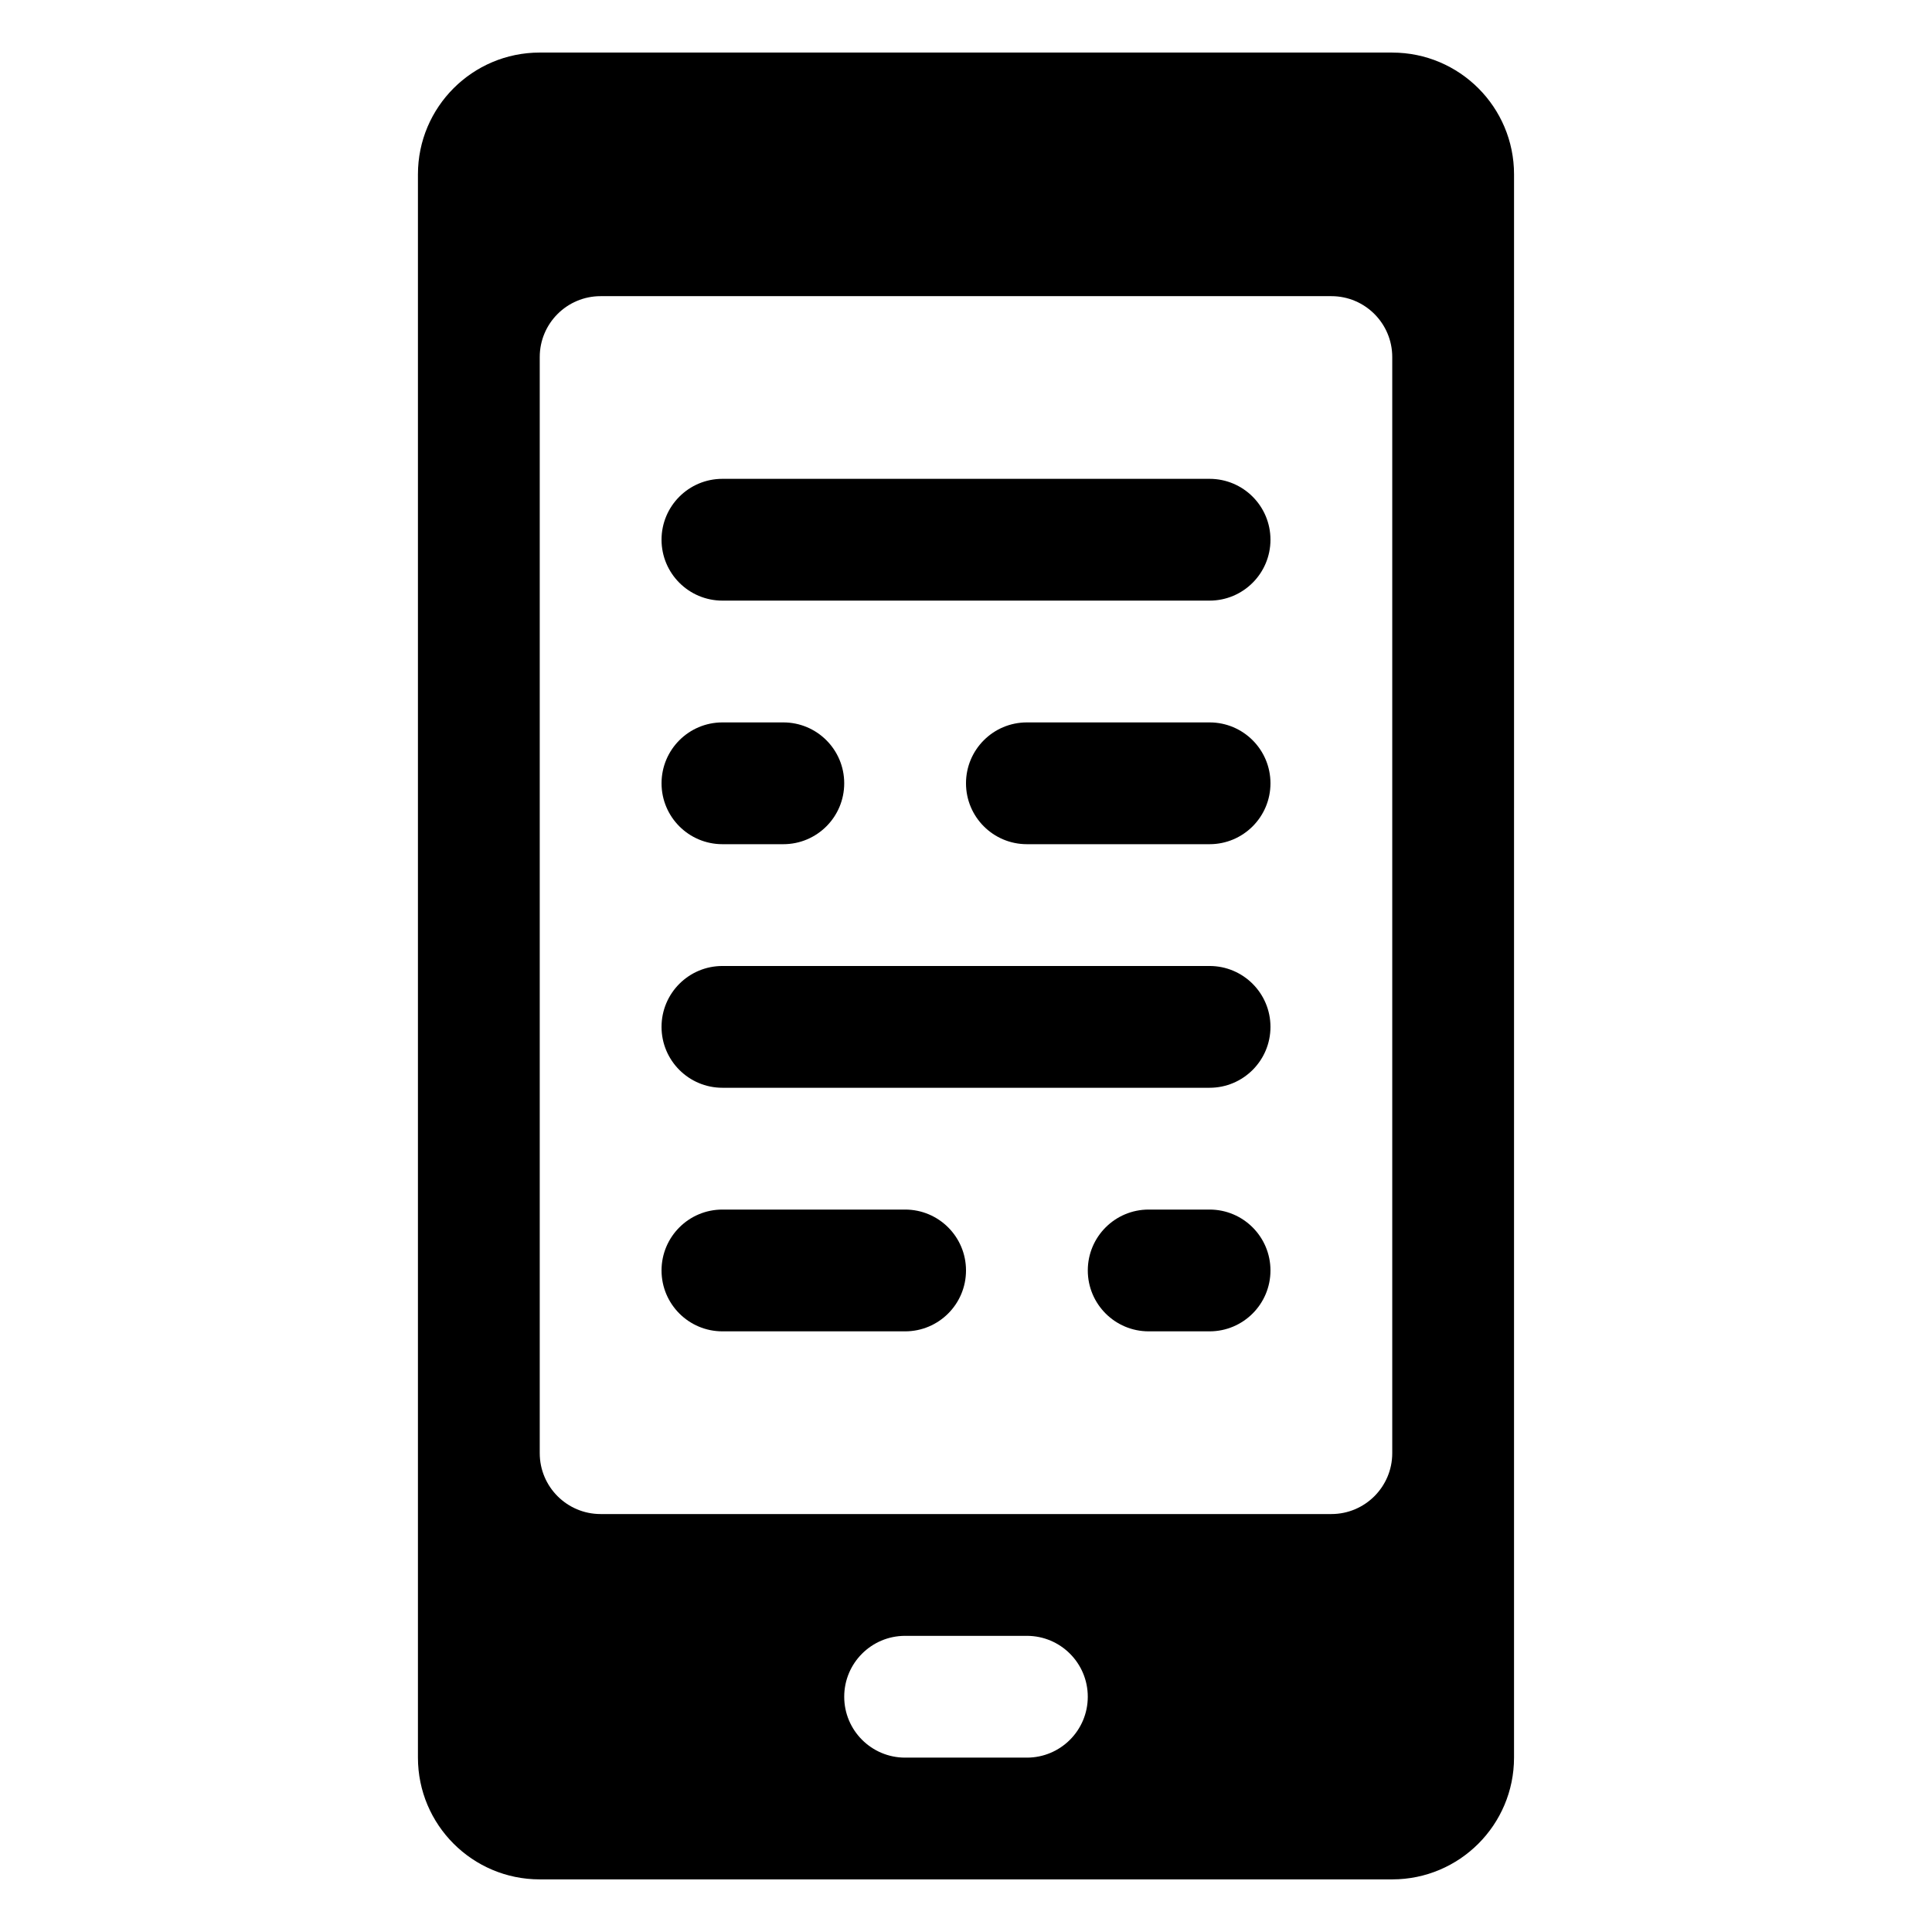
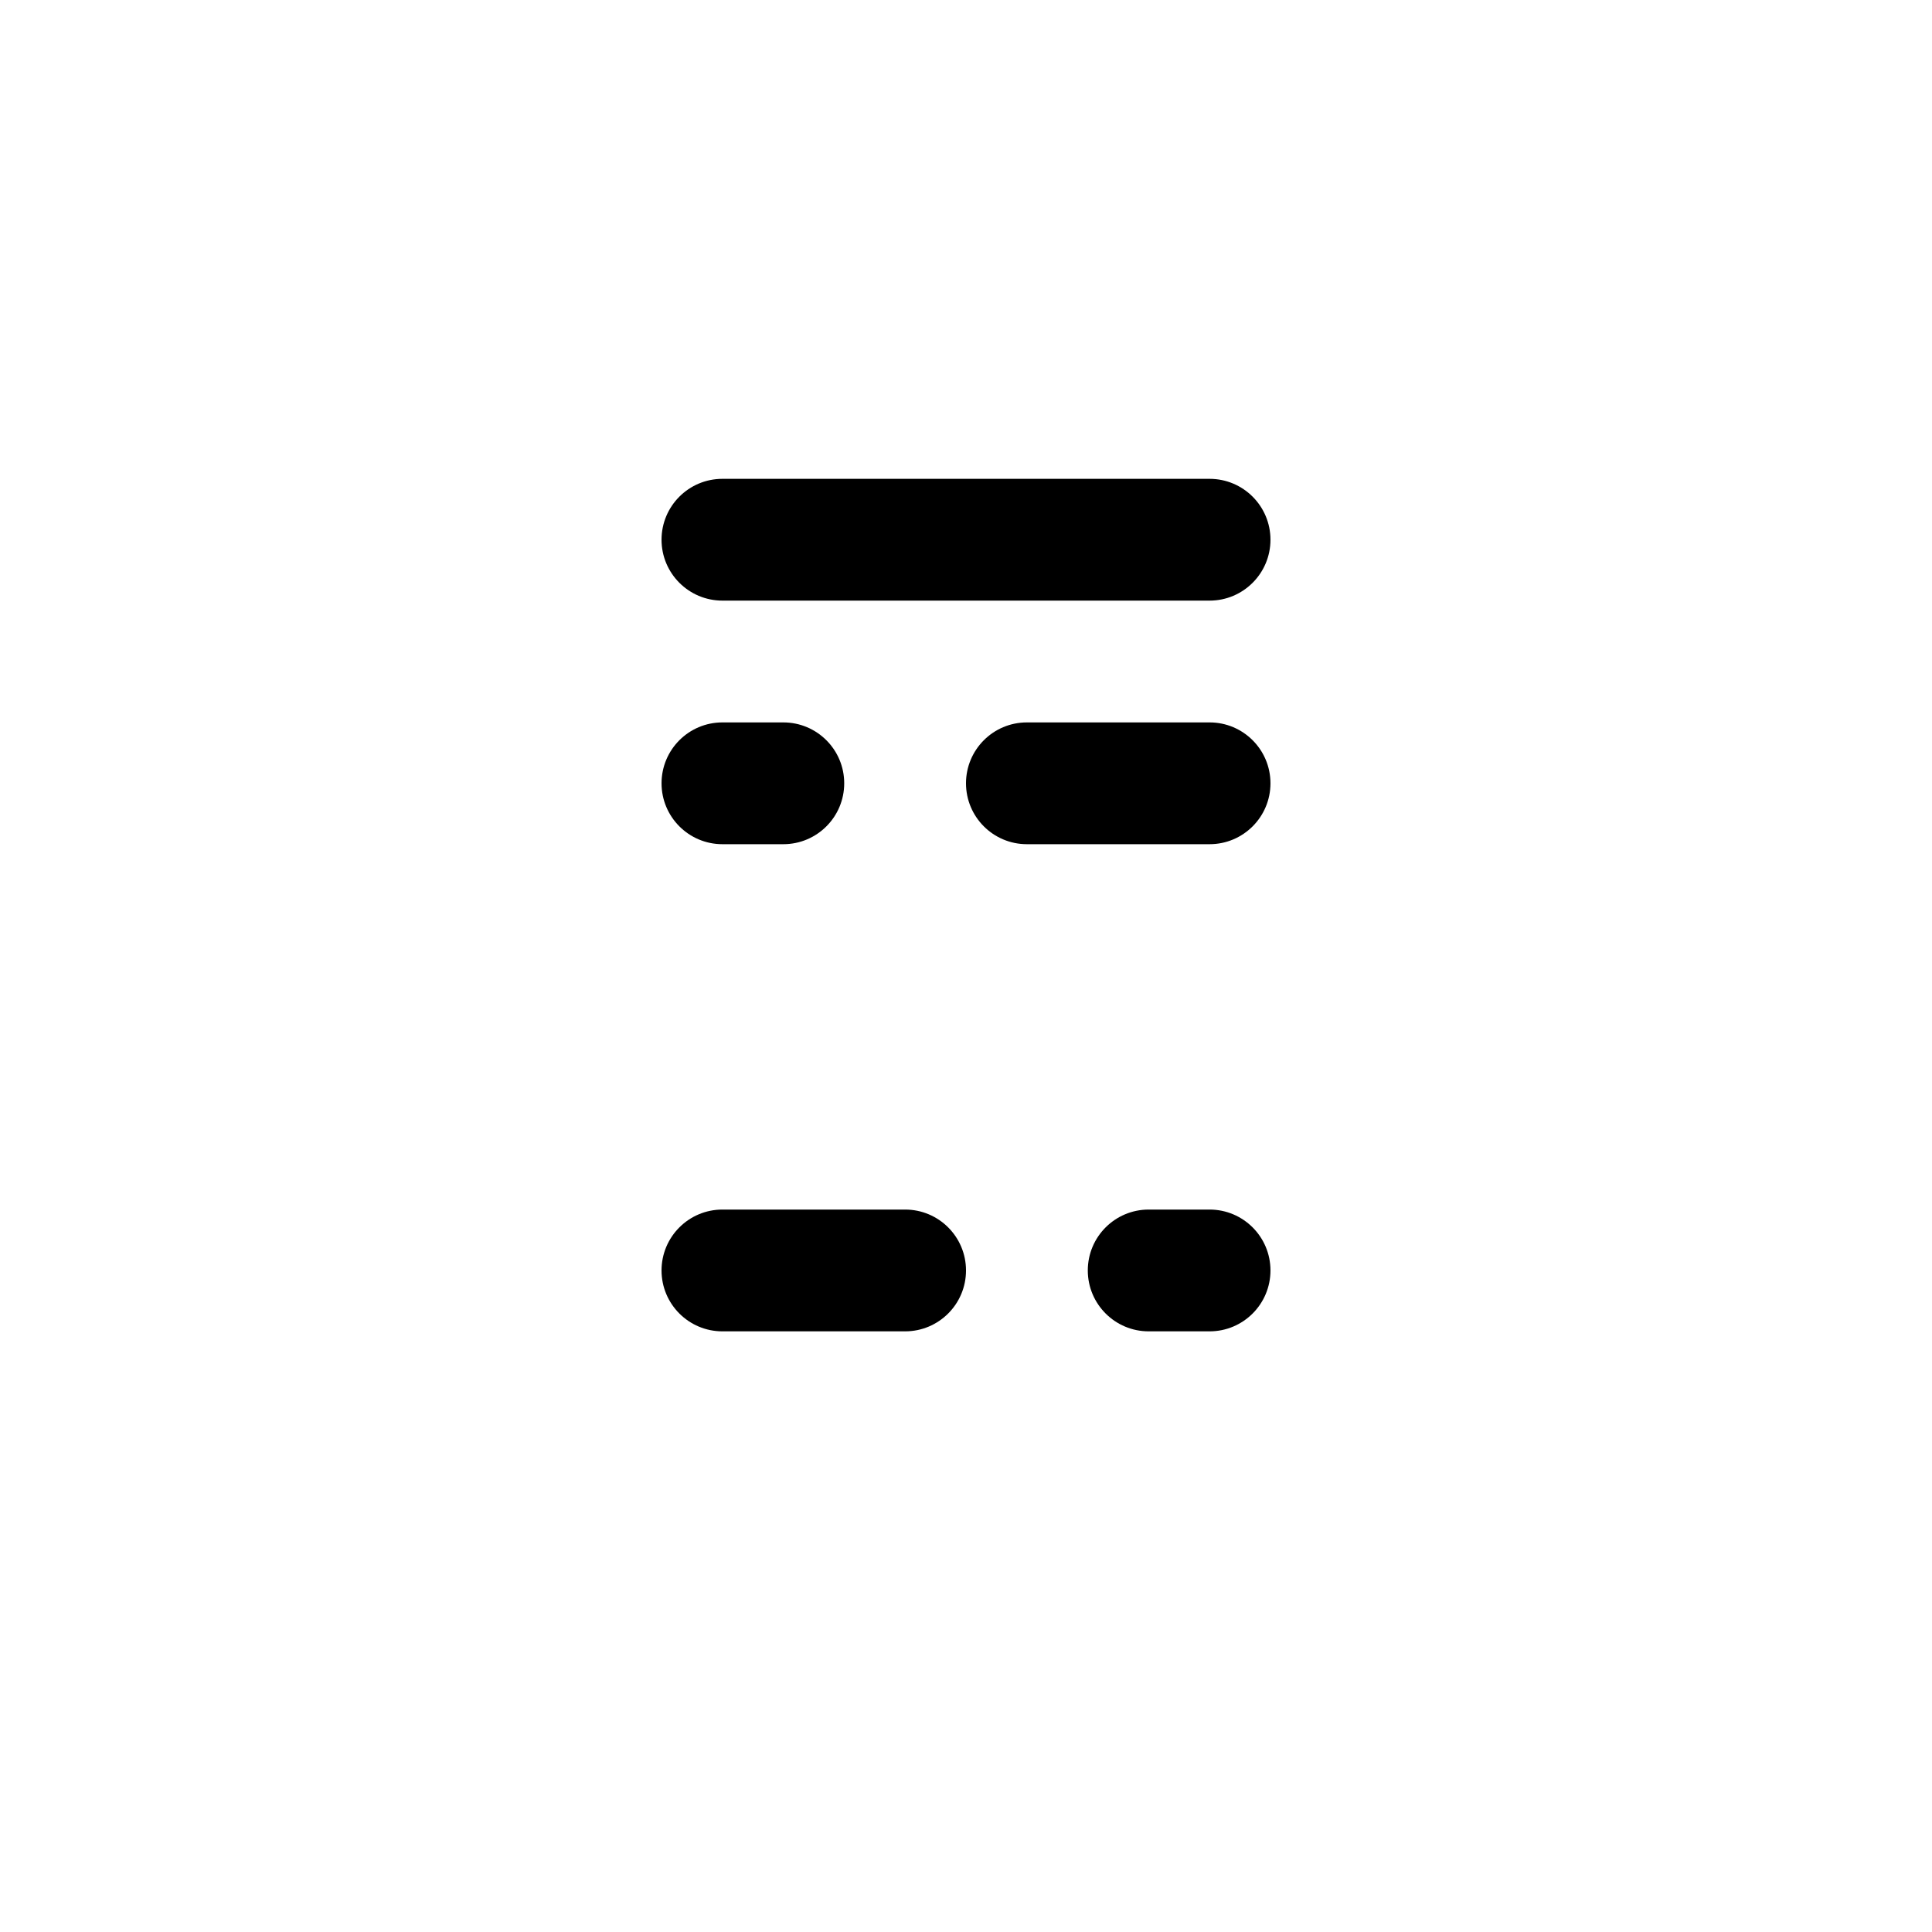
<svg xmlns="http://www.w3.org/2000/svg" fill="#000000" width="800px" height="800px" version="1.1" viewBox="144 144 512 512">
  <g>
-     <path d="m512.96 157.93h-225.93c-17.82 0-32.273 14.453-32.273 32.273v419.58c0 17.82 14.453 32.273 32.273 32.273h225.93c17.82 0 32.273-14.453 32.273-32.273l0.004-419.57c0-17.824-14.453-32.277-32.277-32.277zm-96.824 451.86h-32.273c-8.918 0-16.137-7.227-16.137-16.137s7.219-16.137 16.137-16.137h32.273c8.918 0 16.137 7.227 16.137 16.137s-7.219 16.137-16.137 16.137zm96.824-80.688c0 8.91-7.227 16.137-16.137 16.137h-193.65c-8.91 0-16.137-7.227-16.137-16.137v-290.48c0-8.91 7.227-16.137 16.137-16.137h193.65c8.91 0 16.137 7.227 16.137 16.137z" />
    <path d="m464.55 303.17h-129.1c-8.918 0-16.137-7.227-16.137-16.137s7.219-16.137 16.137-16.137h129.1c8.918 0 16.137 7.227 16.137 16.137s-7.219 16.137-16.137 16.137z" />
-     <path d="m464.55 432.27h-129.1c-8.918 0-16.137-7.227-16.137-16.137 0-8.91 7.219-16.137 16.137-16.137h129.1c8.918 0 16.137 7.227 16.137 16.137 0 8.91-7.219 16.137-16.137 16.137z" />
    <path d="m464.55 367.72h-48.414c-8.918 0-16.137-7.227-16.137-16.137 0-8.91 7.219-16.137 16.137-16.137h48.414c8.918 0 16.137 7.227 16.137 16.137 0 8.91-7.219 16.137-16.137 16.137z" />
    <path d="m351.59 367.72h-16.137c-8.918 0-16.137-7.227-16.137-16.137 0-8.91 7.219-16.137 16.137-16.137h16.137c8.918 0 16.137 7.227 16.137 16.137 0 8.91-7.219 16.137-16.137 16.137z" />
    <path d="m383.86 496.82h-48.41c-8.918 0-16.137-7.227-16.137-16.137s7.219-16.137 16.137-16.137h48.414c8.918 0 16.137 7.227 16.137 16.137s-7.219 16.137-16.141 16.137z" />
    <path d="m464.55 496.82h-16.137c-8.918 0-16.137-7.227-16.137-16.137s7.219-16.137 16.137-16.137h16.137c8.918 0 16.137 7.227 16.137 16.137s-7.219 16.137-16.137 16.137z" />
  </g>
</svg>